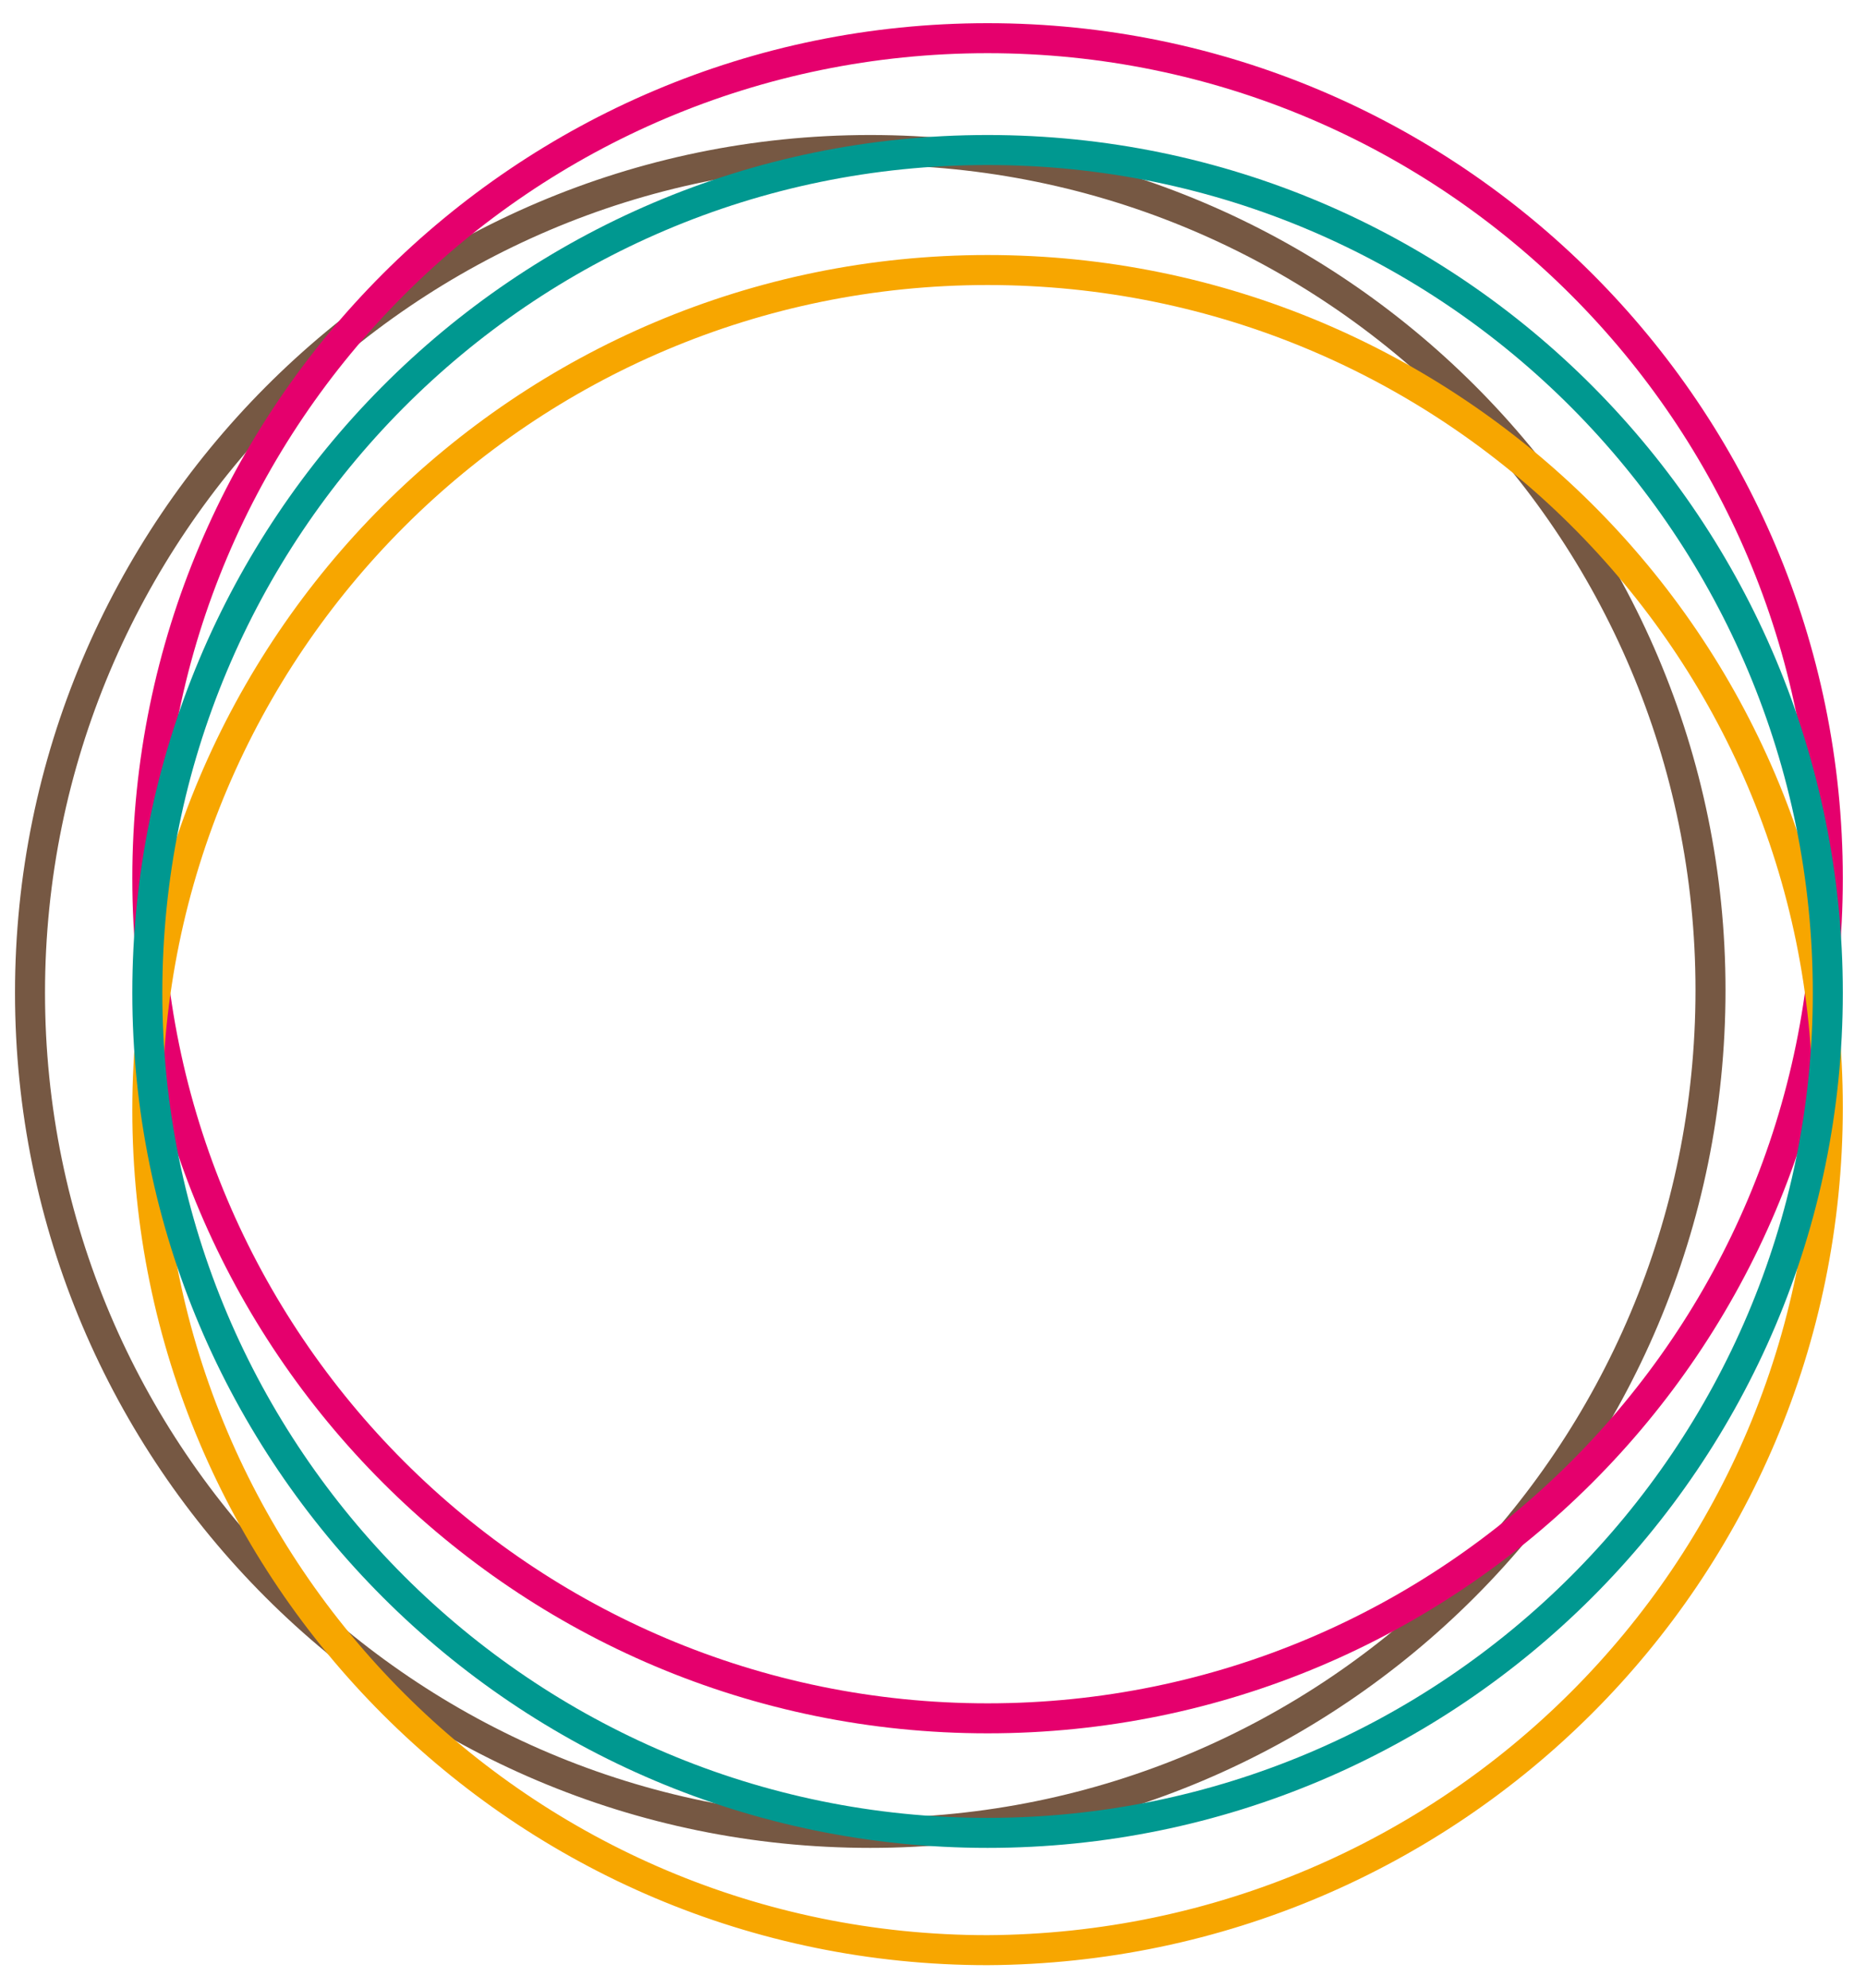
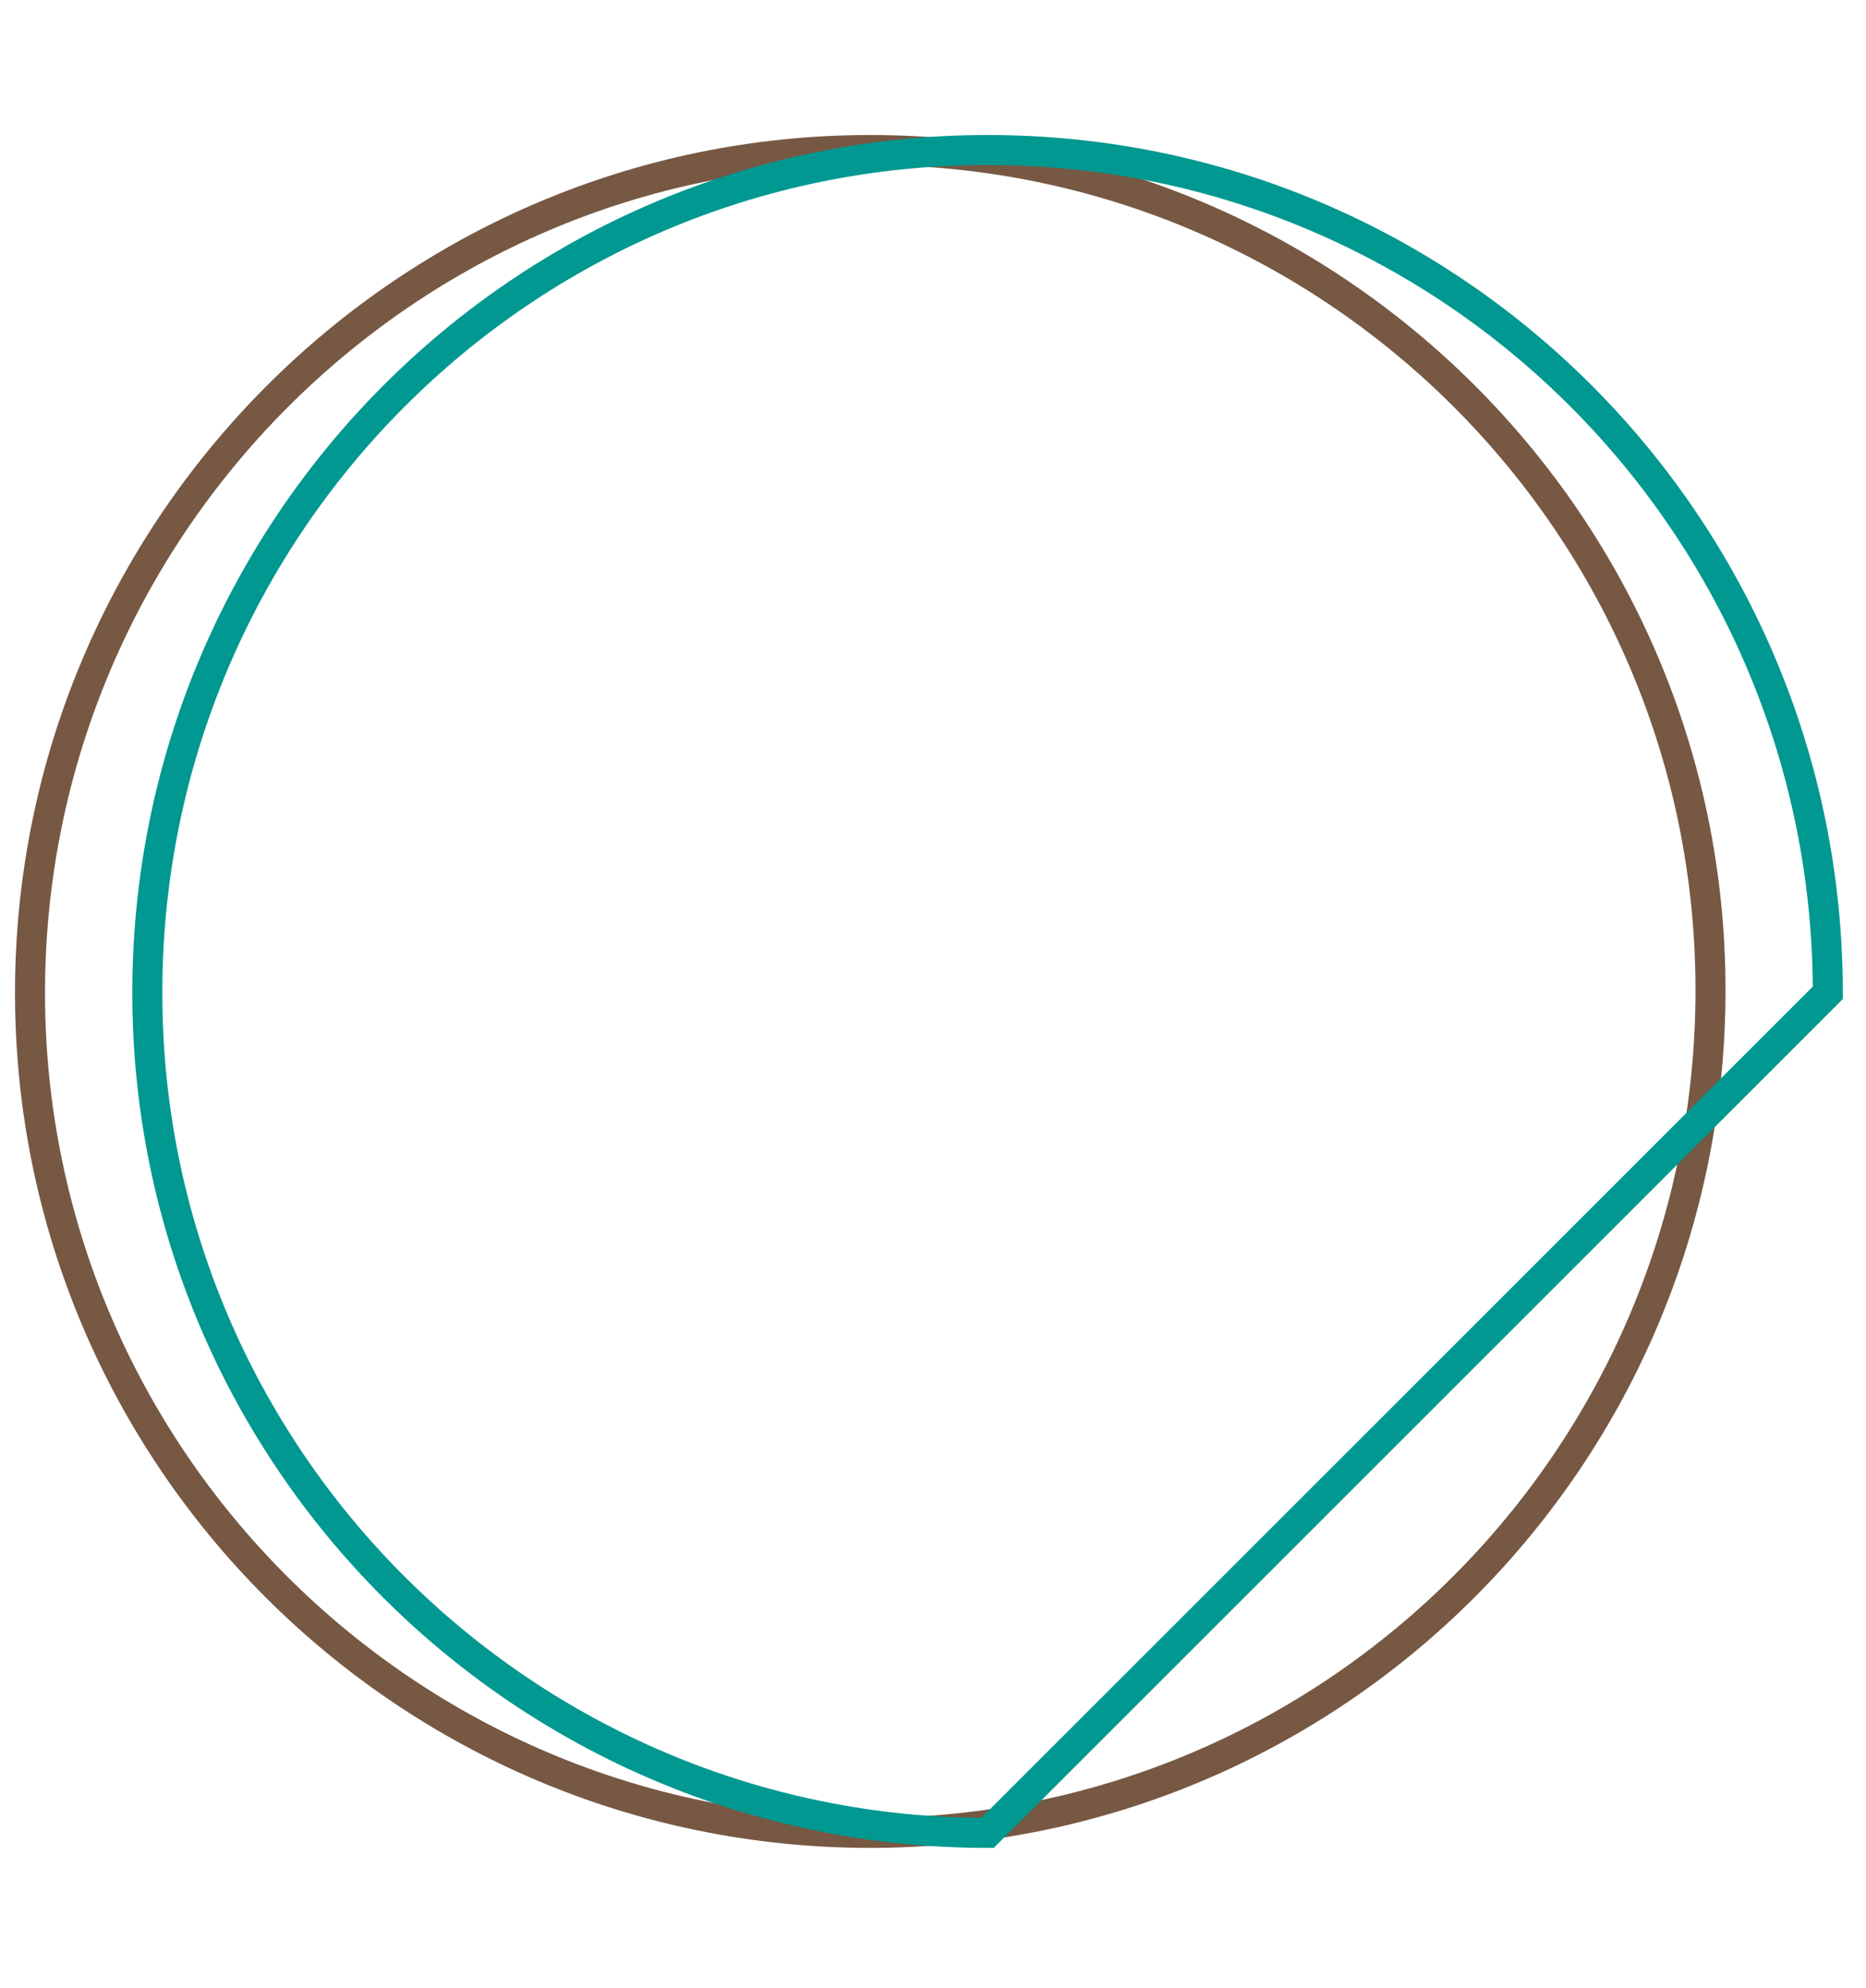
<svg xmlns="http://www.w3.org/2000/svg" version="1.1" id="Livello_1" x="0px" y="0px" viewBox="0 0 68.4 72.9" style="enable-background:new 0 0 68.4 72.9;" xml:space="preserve">
  <style type="text/css">
	.st0{fill:none;stroke:#765843;stroke-width:1.1;stroke-miterlimit:10;}
	.st1{fill:none;stroke:#E5006D;stroke-width:1.1;stroke-miterlimit:10;}
	.st2{fill:none;stroke:#F7A600;stroke-width:1.1;stroke-miterlimit:10;}
	.st3{fill:none;stroke:#009890;stroke-width:1.1;stroke-miterlimit:10;}
</style>
  <path class="st0" d="M31.9,67.2c-17,0-30.8-13.8-30.8-30.8S14.9,5.5,31.9,5.5s30.8,13.8,30.8,30.8C62.7,53.4,48.9,67.2,31.9,67.2z" />
-   <path class="st1" d="M36.2,63c-17,0-30.8-13.8-30.8-30.8S19.2,1.4,36.2,1.4S67,15.2,67,32.2S53.2,63,36.2,63z" />
-   <path class="st2" d="M36.2,71.5c-17,0-30.8-13.8-30.8-30.8S19.2,9.9,36.2,9.9S67,23.6,67,40.6C67,57.7,53.2,71.4,36.2,71.5z" />
-   <path class="st3" d="M36.2,67.2c-17,0-30.8-13.8-30.8-30.8S19.1,5.5,36.2,5.5S67,19.4,67,36.4S53.2,67.2,36.2,67.2z" />
+   <path class="st3" d="M36.2,67.2c-17,0-30.8-13.8-30.8-30.8S19.1,5.5,36.2,5.5S67,19.4,67,36.4z" />
</svg>